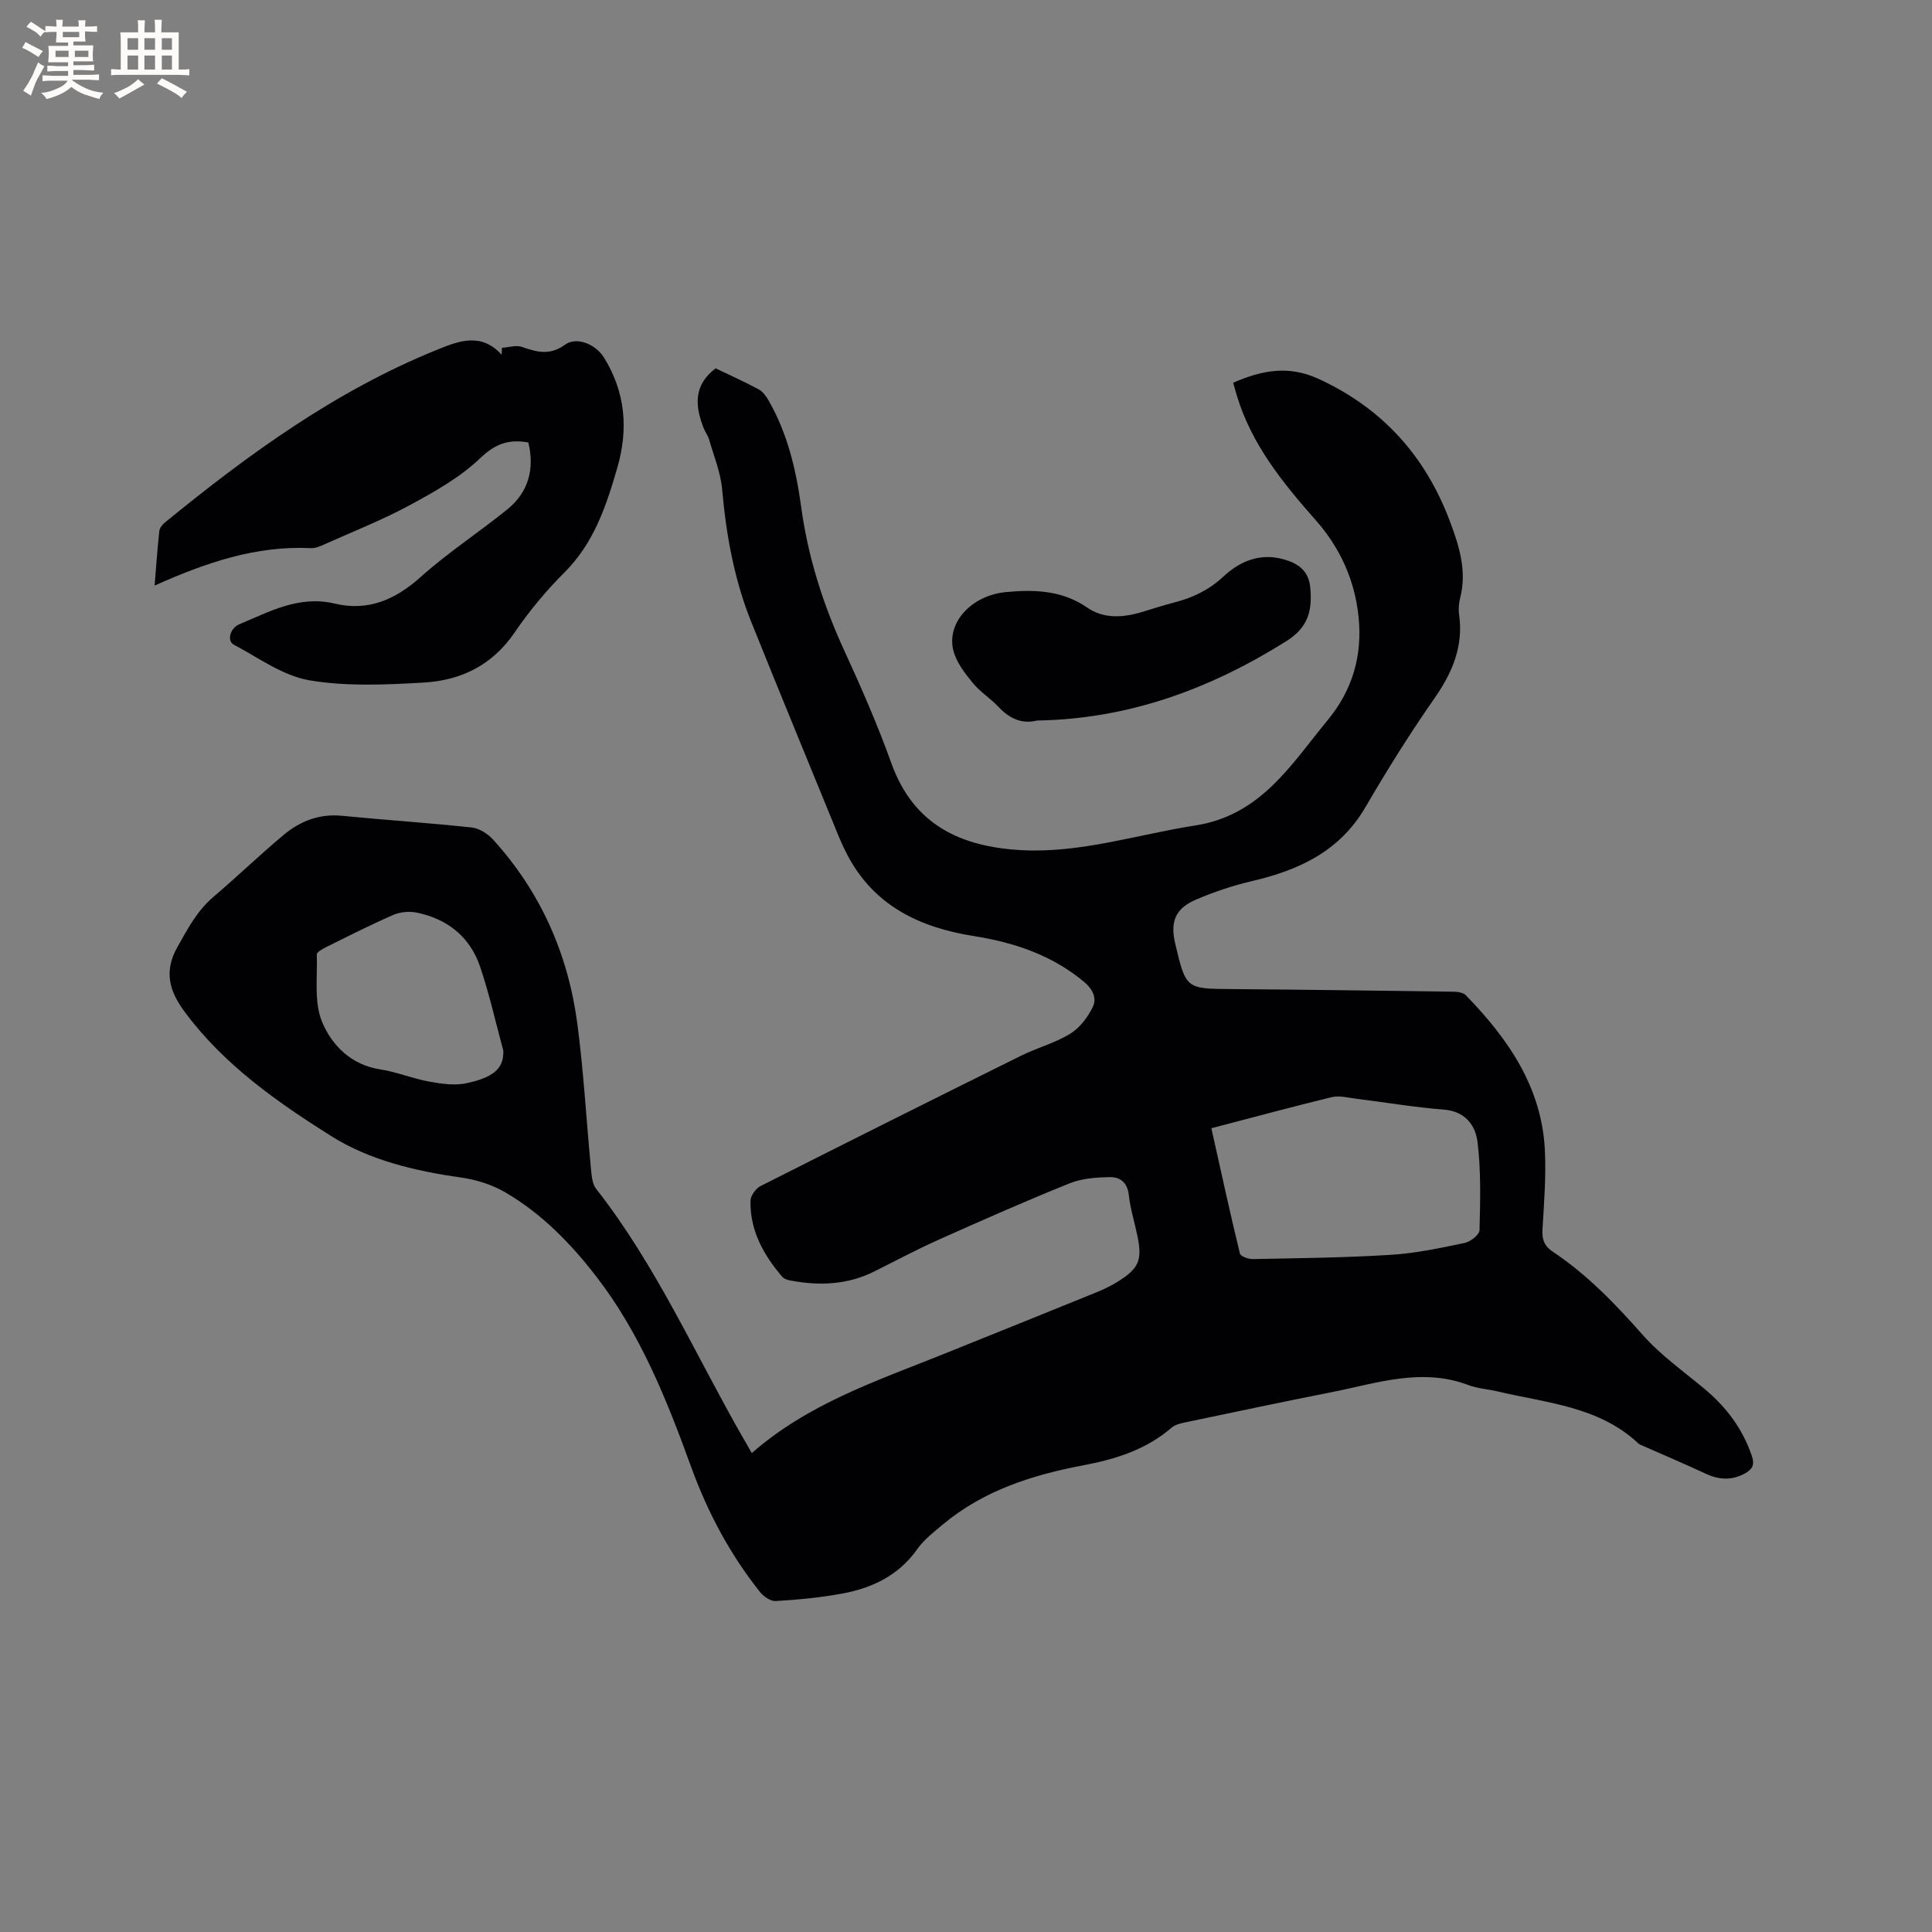
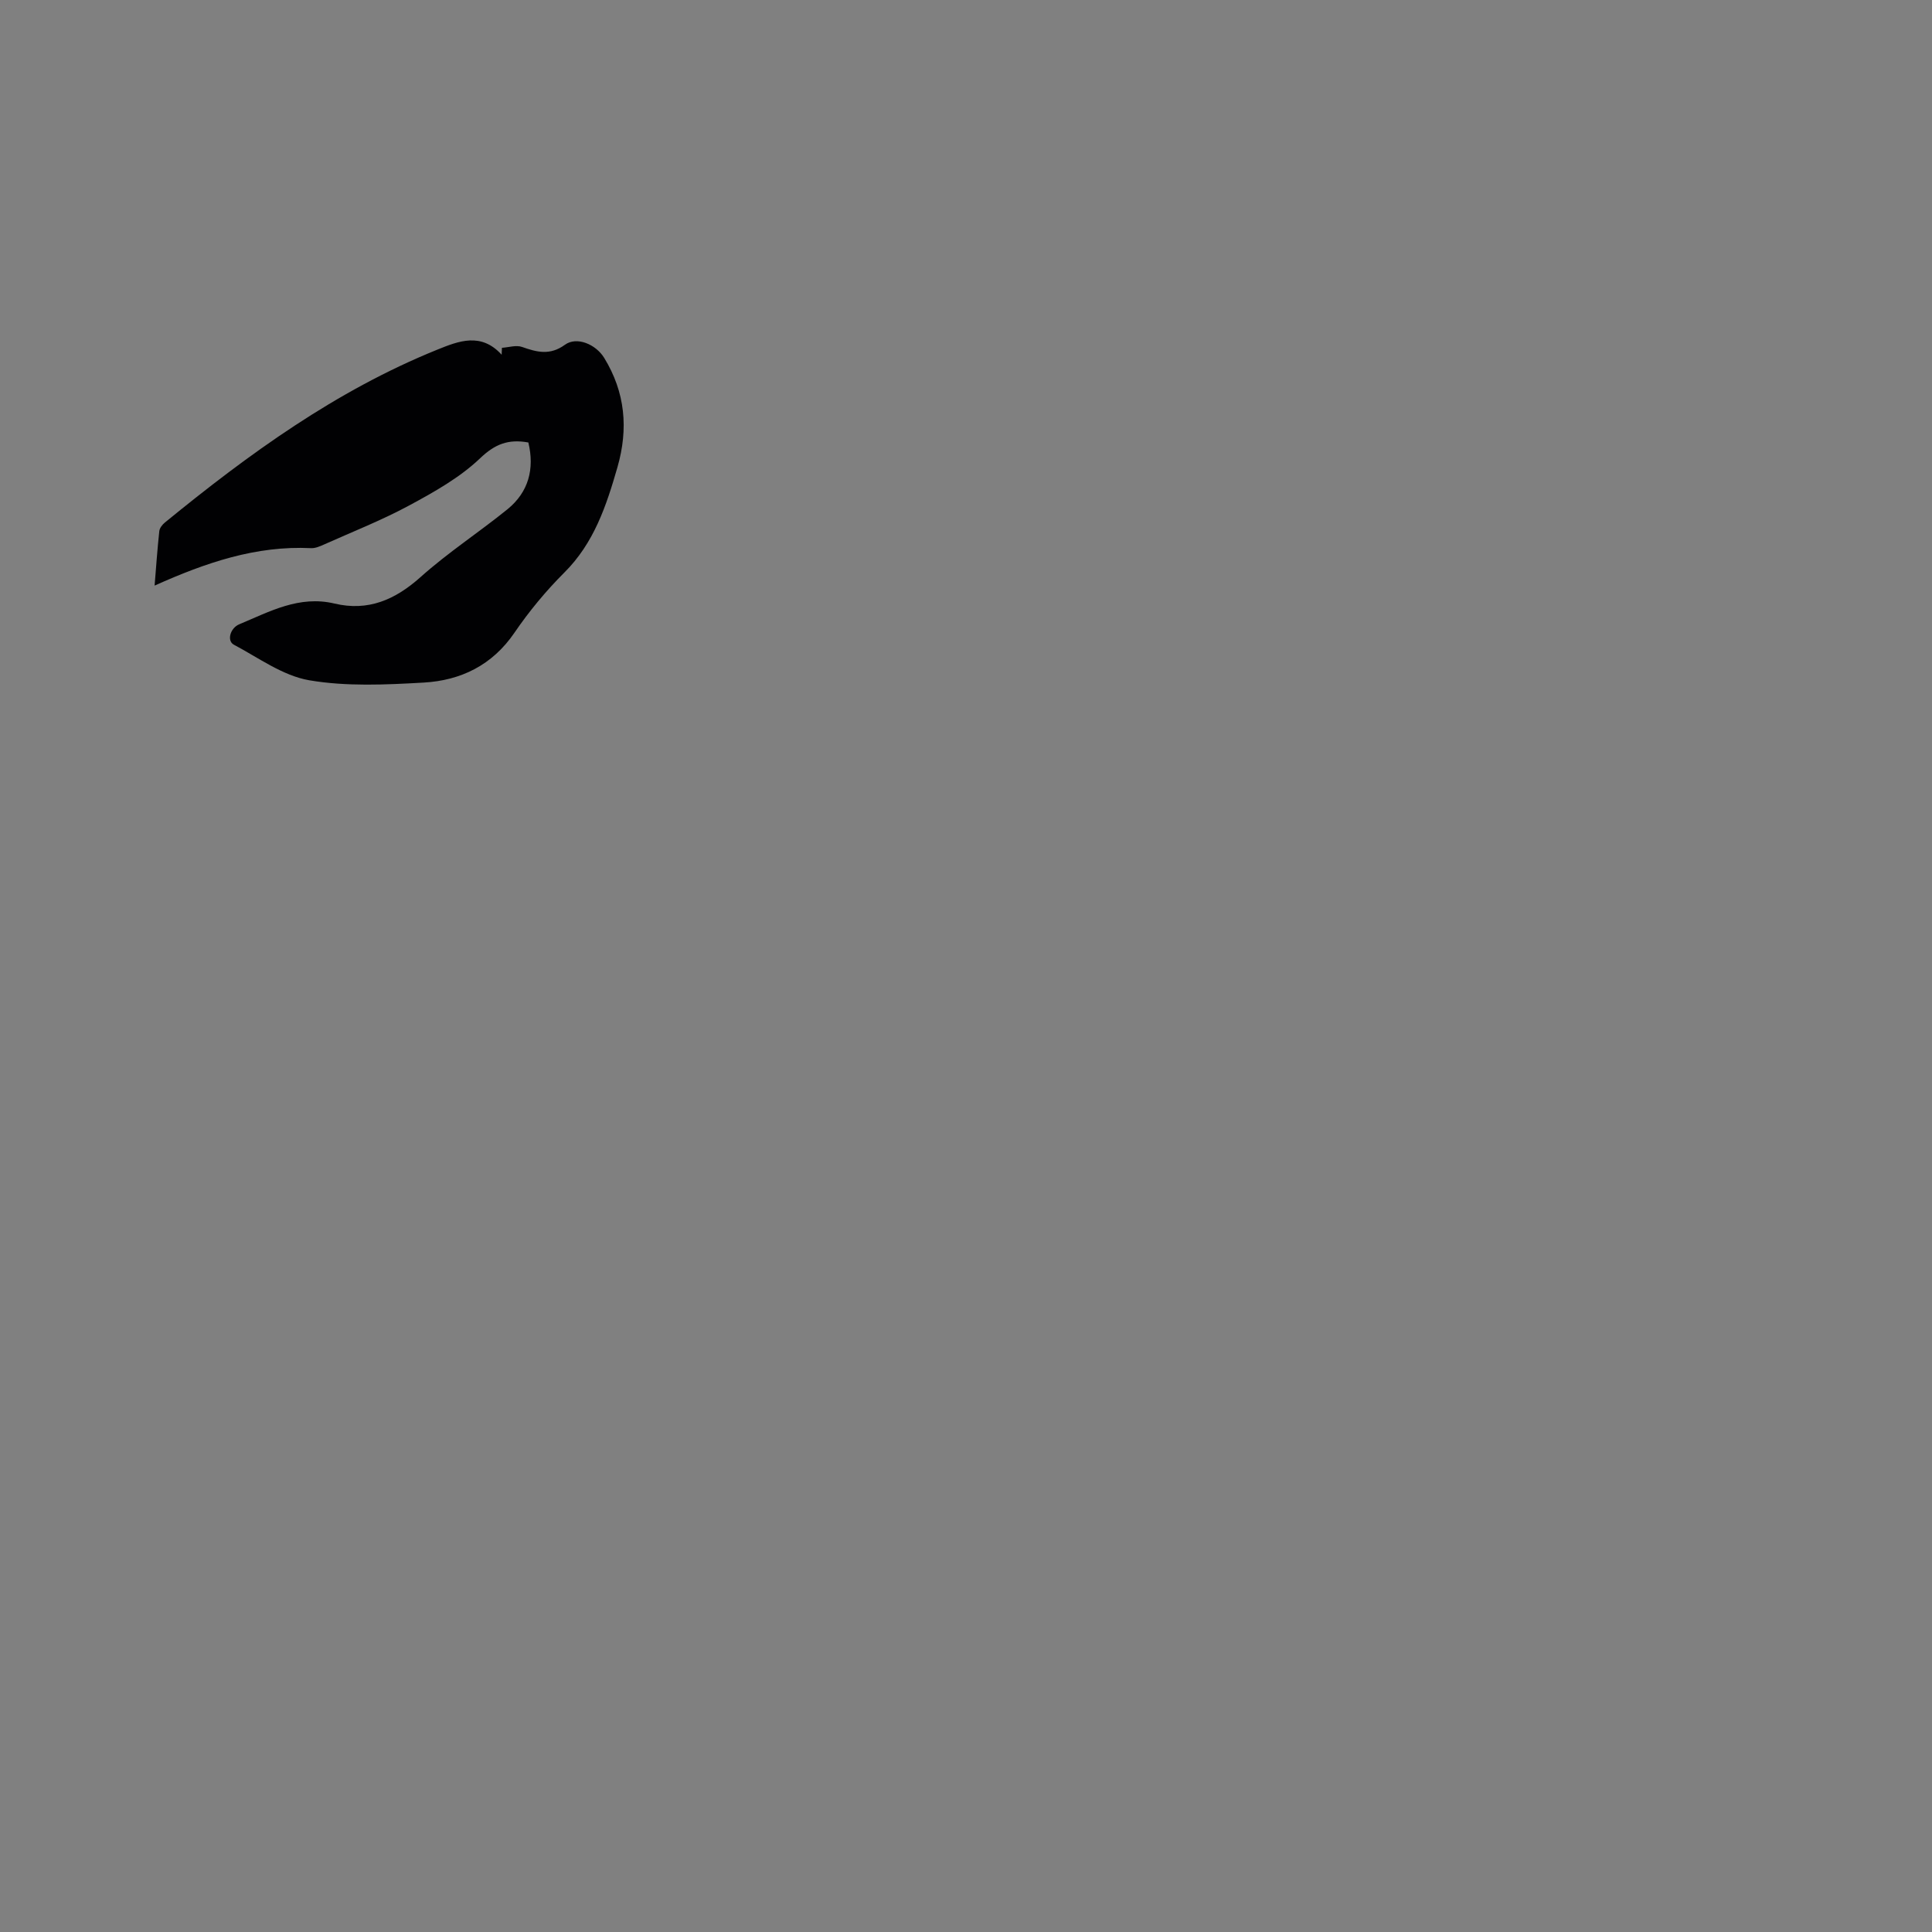
<svg xmlns="http://www.w3.org/2000/svg" enable-background="new 0 0 400 400" viewBox="0 0 400 400">
  <rect x="0" y="0" width="400" height="400" fill="#808080" stroke="none" />
  <g fill="#010103">
-     <path d="m155.64 300.85c11.72-10.26 25.88-14.95 39.62-20.47 10.5-4.22 20.99-8.45 31.48-12.71 1.56-.63 3.12-1.35 4.55-2.24 4.55-2.81 5.25-4.51 4.18-9.64-.58-2.8-1.46-5.56-1.76-8.38-.28-2.59-1.82-3.73-3.92-3.7-2.79.05-5.78.26-8.33 1.28-9.12 3.68-18.12 7.65-27.1 11.67-4.54 2.03-8.93 4.38-13.39 6.6-5.56 2.77-11.4 2.98-17.36 1.85-.58-.11-1.29-.34-1.65-.76-3.88-4.53-6.7-9.58-6.58-15.73.02-1.05 1.08-2.55 2.07-3.05 17.95-9.08 35.95-18.08 53.98-27.01 3.31-1.64 7-2.61 10.12-4.52 1.98-1.21 3.64-3.4 4.69-5.53.9-1.82.02-3.72-1.81-5.24-6.67-5.55-14.47-8.15-22.88-9.48-11.16-1.77-20.64-6.28-26.15-16.86-.68-1.31-1.3-2.66-1.86-4.03-6.01-14.69-12.06-29.36-17.98-44.08-3.55-8.82-5.21-18.06-6.05-27.51-.31-3.5-1.72-6.9-2.7-10.32-.23-.8-.79-1.5-1.1-2.29-1.79-4.55-2.24-8.88 2.45-12.44 2.88 1.38 5.95 2.76 8.91 4.35.85.45 1.54 1.4 2.04 2.27 3.93 6.83 5.72 14.39 6.76 22.05 1.43 10.5 4.59 20.36 9.01 29.95 3.5 7.59 6.85 15.28 9.67 23.14 4.58 12.77 14.35 17.29 26.84 17.99 12.36.68 24.06-3.24 36.06-5.1 13.61-2.11 19.86-12.64 27.45-21.84 5.11-6.19 7.2-13.33 6.38-21.33-.78-7.62-3.83-14.33-8.82-19.98-6.85-7.76-13.3-15.68-16.37-25.81-.24-.79-.46-1.58-.78-2.71 5.92-2.57 11.44-3.67 17.68-.8 13.27 6.1 22.15 16.03 27.21 29.52 1.9 5.05 3.54 10.23 2.12 15.8-.28 1.11-.39 2.35-.23 3.48.93 6.59-1.4 12.04-5.13 17.38-5.09 7.29-9.81 14.86-14.29 22.54-5.32 9.11-13.74 12.99-23.45 15.26-3.99.93-7.94 2.25-11.7 3.88-4.21 1.82-5.26 4.58-4.21 9.04 2.22 9.43 2.22 9.37 11.79 9.44 15.26.12 30.53.33 45.79.54.88.01 2.05.16 2.59.73 8.75 9 15.73 19.02 16.37 32.09.27 5.49-.18 11.02-.5 16.52-.12 2.04.45 3.37 2.15 4.5 7.11 4.73 12.94 10.81 18.59 17.2 3.75 4.24 8.51 7.6 12.89 11.26 4.49 3.76 7.84 8.25 9.73 13.85.61 1.8.1 2.72-1.39 3.56-2.74 1.52-5.41 1.38-8.2.07-4.3-2-8.66-3.85-13-5.77-.29-.13-.63-.22-.85-.42-8.16-7.71-18.93-8.41-29.06-10.8-2.06-.49-4.24-.61-6.2-1.35-9.71-3.67-19.01-.36-28.38 1.49-9.97 1.97-19.91 4.07-29.86 6.16-1.11.23-2.4.48-3.21 1.18-5.25 4.54-11.58 6.52-18.19 7.77-10.64 2.01-20.75 5.22-29.22 12.31-1.86 1.56-3.86 3.11-5.24 5.06-3.82 5.42-9.25 8.02-15.43 9.18-4.57.86-9.23 1.28-13.87 1.57-1.06.07-2.51-.93-3.25-1.86-6.19-7.77-10.82-16.44-14.21-25.76-5.07-13.98-10.55-27.75-19.75-39.64-5.28-6.83-11.31-13-18.81-17.37-2.75-1.6-6.05-2.63-9.22-3.07-9.45-1.33-18.91-3.6-26.77-8.55-11.22-7.06-22.28-14.8-30.38-25.76-3.09-4.18-4.39-8.25-1.48-13.41 2.14-3.82 4.09-7.52 7.49-10.41 4.93-4.18 9.57-8.69 14.53-12.82 3.41-2.84 7.38-4.39 12.04-3.93 8.94.88 17.92 1.46 26.85 2.42 1.56.17 3.33 1.29 4.43 2.5 9.85 10.83 15.54 23.71 17.45 38.12 1.33 10.06 1.88 20.23 2.85 30.34.13 1.31.27 2.88 1.03 3.84 12.46 15.87 20.53 34.32 30.48 51.66.54.88 1.04 1.81 1.75 3.07zm95.16-67.26c1.98 8.87 3.84 17.43 5.91 25.95.14.58 1.77 1.16 2.7 1.14 9.52-.19 19.06-.29 28.56-.88 5.13-.32 10.23-1.41 15.27-2.46 1.2-.25 3.05-1.7 3.08-2.64.15-6.1.33-12.27-.42-18.3-.42-3.35-2.5-6.31-6.9-6.66-6.11-.48-12.18-1.51-18.27-2.27-1.67-.21-3.45-.69-5.01-.32-8.12 1.98-16.17 4.16-24.92 6.44zm-146.6-16.08c-1.57-5.79-2.87-11.66-4.79-17.34-2.09-6.18-6.74-9.91-13.11-11.22-1.54-.32-3.44-.15-4.87.47-4.75 2.07-9.37 4.42-14.01 6.72-.71.35-1.84 1-1.83 1.47.16 4.7-.61 9.87 1.1 13.98 2.01 4.81 5.98 8.88 12.01 9.81 3.43.53 6.72 1.91 10.14 2.53 2.56.46 5.36.88 7.84.32 5.01-1.11 7.72-2.76 7.52-6.74z" />
    <path d="m109.39 91.61c-4.16-.75-6.91.33-9.99 3.27-4.19 4-9.51 6.98-14.68 9.77-5.67 3.06-11.71 5.43-17.6 8.07-.85.38-1.82.81-2.71.77-11.41-.56-21.81 3-32.4 7.75.31-3.83.57-7.56.97-11.27.07-.64.62-1.35 1.15-1.78 17.37-14.2 35.42-27.31 56.39-35.79 4.44-1.8 9.08-3.64 13.34 1.04.02-.48.04-.95.06-1.43 1.4-.09 2.94-.61 4.16-.18 3.09 1.09 5.78 1.8 8.88-.45 2.45-1.78 6.41-.1 8.14 2.73 4.35 7.12 5.03 14.61 2.74 22.61-2.3 7.99-4.85 15.69-10.99 21.81-3.81 3.8-7.31 8.03-10.34 12.47-4.6 6.74-11.12 9.88-18.78 10.32-7.89.45-16 .84-23.72-.48-5.46-.94-10.49-4.66-15.59-7.36-1.49-.79-.78-3.44 1.12-4.23 6.3-2.63 12.4-6.03 19.72-4.29 6.95 1.65 12.54-.77 17.82-5.49 5.66-5.07 12.1-9.26 18.02-14.06 4.31-3.53 5.61-8.29 4.29-13.8z" />
-     <path d="m214.67 149.18c-3.06.78-5.66-.39-7.95-2.83-1.66-1.77-3.82-3.11-5.34-4.98-1.63-2-3.37-4.24-3.99-6.66-1.47-5.73 3.67-11.45 10.93-12.13 5.8-.54 11.56-.39 16.75 3.2 3.44 2.38 7.43 2.11 11.33.94 2.23-.67 4.44-1.4 6.7-1.98 3.84-.98 7.19-2.57 10.2-5.38 3.7-3.45 8.2-5.13 13.44-3.25 2.69.96 4.26 2.62 4.53 5.49.44 4.65-.3 8.24-4.97 11.16-15.79 9.89-32.6 16.11-51.63 16.42z" />
  </g>
-   <path d="m6.8 9.5c.6.3 1.3.7 2.1 1.1-.4.4-.7.8-.9 1.2-.7-.4-1.3-.8-1.8-1.1s-1.1-.6-1.6-.8c.2-.4.5-.8.7-1.2.4.2.8.5 1.5.8zm.9 6.9c-.3.6-.5 1.1-.7 1.7s-.4 1.1-.6 1.7c-.6-.4-1.1-.7-1.6-1 .7-1 1.2-1.8 1.5-2.4.3-.5.6-1.1.8-1.7.3-.6.5-1.2.8-1.8.3.3.8.6 1.3.8-.7 1.3-1.2 2.2-1.5 2.7zm.1-11c.4.3 1 .7 1.7 1.1-.5.2-.8.6-1.1 1.1-.5-.6-1-1-1.4-1.2s-.9-.6-1.5-.8c.2-.4.5-.7.9-1.1.5.3.9.6 1.4.9zm10.5 13.1c1 .4 2 .6 3.1.7-.4.4-.7.8-.8 1.3-.9-.2-1.9-.6-3-.9-1-.4-2-.9-2.8-1.6-.5.4-1.1.9-1.9 1.3s-1.9.9-3.3 1.2c-.1-.3-.5-.8-1.1-1.3 1 0 2.1-.3 3.2-.8 1.2-.5 1.9-1 2.3-1.7h-3.2c-.4 0-1 0-2 .1v-1.2c1 0 1.7.1 2 .1h3.3v-1h-2.3c-.2 0-.9 0-2 .1v-1.2c1.2 0 1.9.1 2 .1h2.3v-.8h-4.1c0-.7.1-1.2.1-1.6 0-.5 0-1.1-.1-1.8h4.1v-.7h-2.5c0-.6.1-1.1.1-1.6v-.6h-.5c-.4 0-1 0-1.8.1v-1.3c1.2 0 1.9.1 2.1.1h.2c0-.3 0-.8-.1-1.4h1.4c0 .6-.1 1-.1 1.4h3.4c0-.4 0-.8-.1-1.3h1.5c0 .4-.1.9-.1 1.3.7 0 1.5 0 2.5-.1v1.2c-1 0-1.8-.1-2.5-.1v.6c0 .3 0 .8.1 1.5h-2.5v.8h4.1c0 .7-.1 1.3-.1 1.8s0 1 .1 1.5h-4.1v.8h1.4c.8 0 1.8 0 2.9-.1v1.2c-1 0-1.9-.1-2.8-.1h-1.5v1h3.2c.3 0 1 0 2.1-.1v1.2c-1.1 0-1.8-.1-2.1-.1h-3.4l-.1.1c1.4 1 2.4 1.5 3.4 1.9zm-4.1-6.7v-1.3h-2.7v1.3zm2.2-4.1v-1.1h-3.4v1.1zm1.9 4.1v-1.3h-2.8v1.3z" fill="#fcfbfa" />
-   <path d="m37 6.7v2.3 5.4c1 0 1.8 0 2.2-.1v1.3c-.6 0-1.5-.1-2.5-.1h-11.9c-.7 0-1.3 0-1.8.1v-1.3c.5 0 1.1.1 2 .1v-5.2c0-1 0-1.8-.1-2.5h3.7c0-1.3 0-2.1-.1-2.5h1.5c0 .4-.1 1.3-.1 2.5h2.2c0-1.2 0-2.1-.1-2.6h1.5c0 .4-.1 1.3-.1 2.6zm-12.3 13.7c-.3-.4-.7-.8-1.1-1.1 1.1-.4 2.1-.9 2.9-1.3.8-.5 1.5-1 2.1-1.6.4.4.9.8 1.3 1.1-2.5 1.4-4.2 2.4-5.2 2.9zm3.9-10.1v-2.4h-2.2v2.4zm0 4.1v-2.9h-2.2v2.9zm3.5-4.1v-2.4h-2.2v2.4zm0 4.1v-2.9h-2.2v2.9zm.4 2.9 1-1.1c.6.3 1.4.7 2.5 1.3s2 1.1 2.7 1.5c-.4.4-.8.8-1.1 1.3-.8-.8-2.5-1.7-5.1-3zm3.1-7v-2.4h-2.1v2.4zm0 4.1v-2.9h-2.1v2.9z" fill="#fcfbfa" />
</svg>